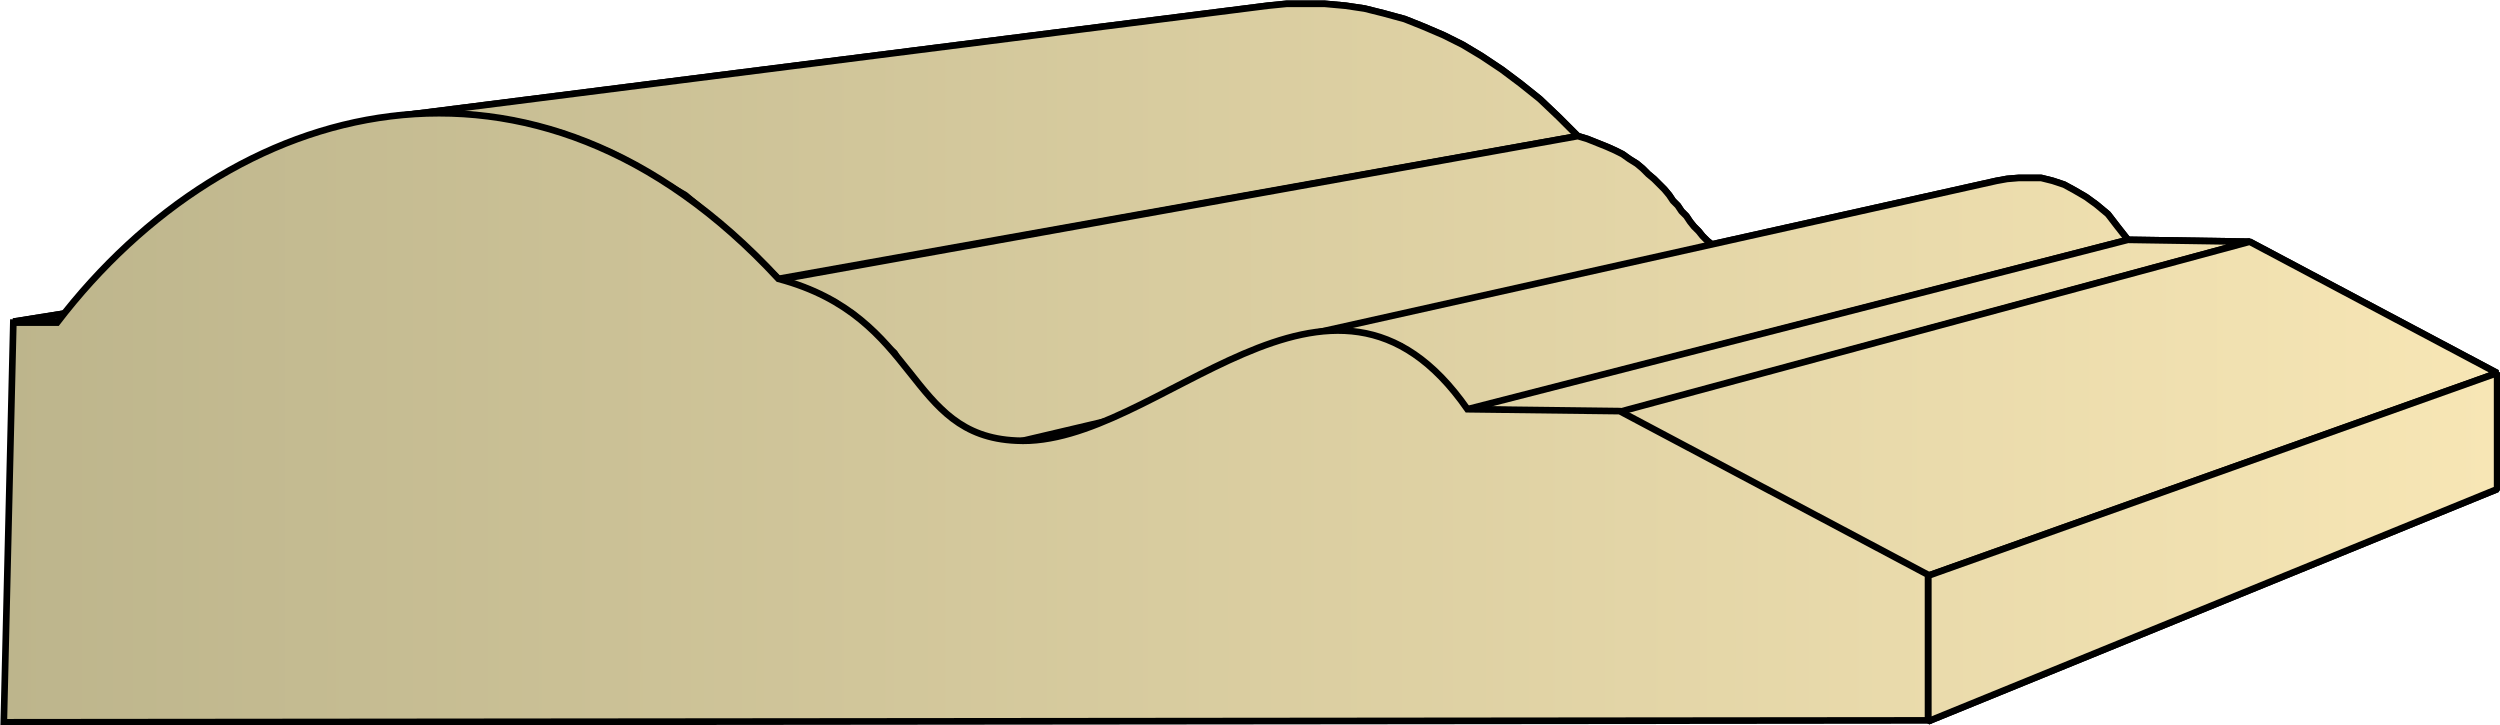
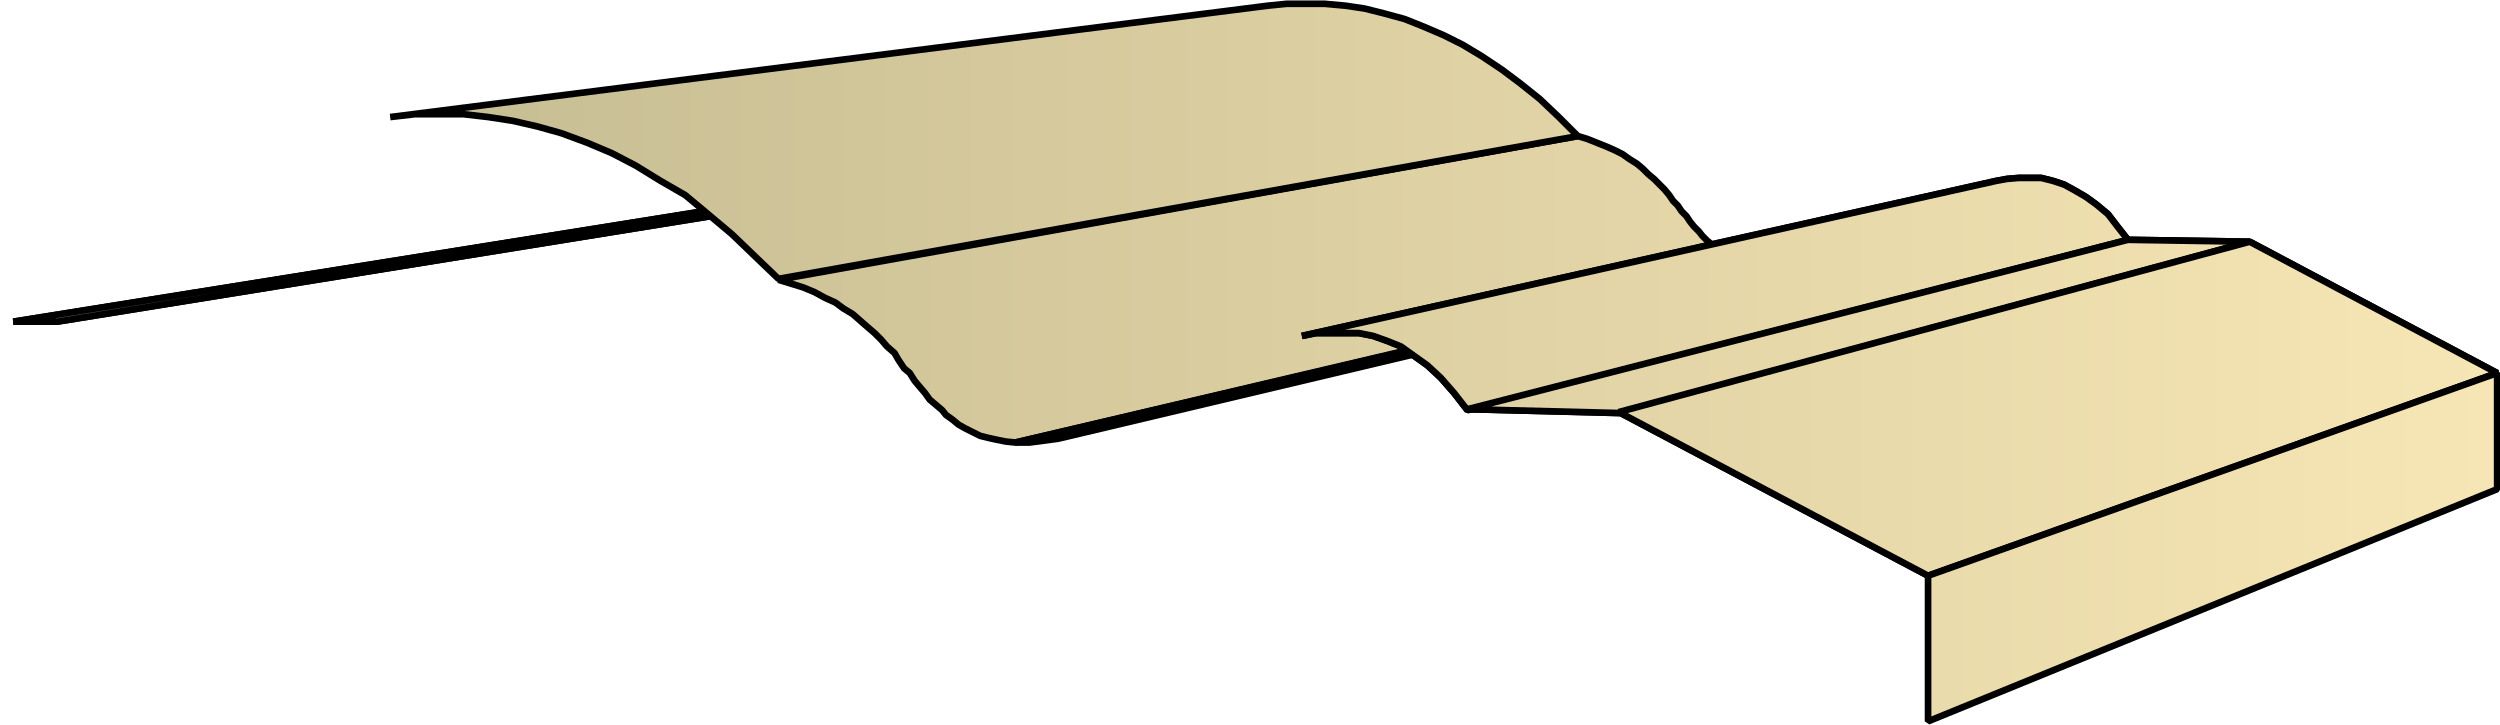
<svg xmlns="http://www.w3.org/2000/svg" xmlns:xlink="http://www.w3.org/1999/xlink" xml:space="preserve" style="shape-rendering:geometricPrecision;text-rendering:geometricPrecision;image-rendering:optimizeQuality;fill-rule:evenodd;clip-rule:evenodd" viewBox="0 0 2.627 0.762">
  <defs>
    <linearGradient id="id0" x1=".004" x2="2.624" y1=".381" y2=".381" gradientUnits="userSpaceOnUse">
      <stop offset="0" style="stop-color:#bdb58c" />
      <stop offset="1" style="stop-color:#f7e6b5" />
    </linearGradient>
    <linearGradient xlink:href="#id0" id="id1" x1=".004" x2="2.624" y1=".381" y2=".381" gradientUnits="userSpaceOnUse" />
    <style>.str0{stroke:#000;stroke-width:.007;stroke-linejoin:bevel}.fil0{fill:url(#id0)}</style>
  </defs>
  <g id="Layer_x0020_1">
    <g id="_372732704">
      <path id="_371559768" d="m.014.338 1-.16h.037L.06.338z" class="fil0 str0" />
-       <path id="_371551848" d="m.41.123.922-.117.02-.002h.04l.022.002.02.003.02.005.022.006.02.008.021.009.02.01.02.012.021.014.02.015.02.016.02.019.02.02-.84.15L.794.27.769.246.744.225.72.205.694.19.668.174.643.161.617.15.59.14.565.133.539.127.513.123.487.12H.436z" class="fil0 str0" />
      <path id="_371564688" d="m.818.294.84-.151.01.003.01.004.01.004.009.004.008.004.007.005.008.005.006.005.006.006.006.005.006.006.005.005.005.006.004.006.005.005.004.006.005.005.004.006.004.005.005.005.004.005.005.005.005.004.005.004.005.004.005.003.006.003.007.003.006.002.008.002.007.001h.009l-.79.186-.01-.001-.01-.002L1.038.46 1.03.458 1.022.454 1.014.45 1.007.446 1.001.441.994.436.99.431.983.425.977.42.972.413.966.406.961.4.956.392.95.387.944.378.94.371.932.364.926.357.919.35.912.344.904.337.896.33.886.324.878.318.867.313.856.307.844.302.831.298z" class="fil0 str0" />
      <path id="_371550312" d="m1.067.465.79-.185h.011L1.88.278l.012-.002-.78.185-.015.002-.015.002z" class="fil0 str0" />
      <path id="_371564496" d="m1.368.353.73-.163.011-.002.012-.001h.024l.012.003.012.004L2.18.2l.012.007.011.008.012.01.01.013.011.014-.694.179-.014-.018-.014-.016L1.5.384l-.014-.01-.014-.01-.015-.006-.014-.005L1.428.35h-.045z" class="fil0 str0" />
      <path id="_371549640" d="m1.542.43.694-.178.128.002-.663.18z" class="fil0 str0" />
      <path id="_371561184" d="m1.701.433.663-.179.26.138-.598.213z" class="fil0 str0" />
-       <path id="_371556840" d="m2.026.605.598-.213v.122l-.598.244z" class="fil0 str0" />
      <path d="m.014.338 1-.16h.037L.06.338z" class="fil0 str0" />
      <path d="m.41.123.922-.117.02-.002h.04l.022.002.02.003.02.005.022.006.02.008.021.009.02.01.02.012.021.014.02.015.02.016.02.019.02.02-.84.15L.794.27.769.246.744.225.72.205.694.19.668.174.643.161.617.15.59.14.565.133.539.127.513.123.487.12H.436z" class="fil0 str0" />
-       <path d="m.818.294.84-.151.01.003.01.004.01.004.009.004.008.004.007.005.008.005.006.005.006.006.006.005.006.006.005.005.005.006.004.006.005.005.004.006.005.005.004.006.004.005.005.005.004.005.005.005.005.004.005.004.005.004.005.003.006.003.007.003.006.002.008.002.007.001h.009l-.79.186-.01-.001-.01-.002L1.038.46 1.03.458 1.022.454 1.014.45 1.007.446 1.001.441.994.436.99.431.983.425.977.42.972.413.966.406.961.4.956.392.95.387.944.378.94.371.932.364.926.357.919.35.912.344.904.337.896.33.886.324.878.318.867.313.856.307.844.302.831.298zm.249.171.79-.185h.011L1.88.278l.012-.002-.78.185-.015.002-.015.002z" class="fil0 str0" />
      <path d="m1.368.353.73-.163.011-.002.012-.001h.024l.012.003.012.004L2.18.2l.012.007.011.008.012.01.01.013.011.014-.694.179-.014-.018-.014-.016L1.5.384l-.014-.01-.014-.01-.015-.006-.014-.005L1.428.35h-.045z" class="fil0 str0" />
      <path d="m1.542.43.694-.178.128.002-.663.18z" class="fil0 str0" />
      <path d="m1.701.433.663-.179.26.138-.598.213z" class="fil0 str0" />
      <path d="m2.026.605.598-.213v.122l-.598.244z" class="fil0 str0" />
    </g>
-     <path d="m.004.759.01-.42H.06C.242.101.56.014.818.293c.15.04.134.165.25.17.148.008.33-.24.474-.033l.16.002.324.172v.153z" style="stroke:#000;stroke-width:.007;fill:url(#id1);fill-rule:nonzero" />
  </g>
</svg>